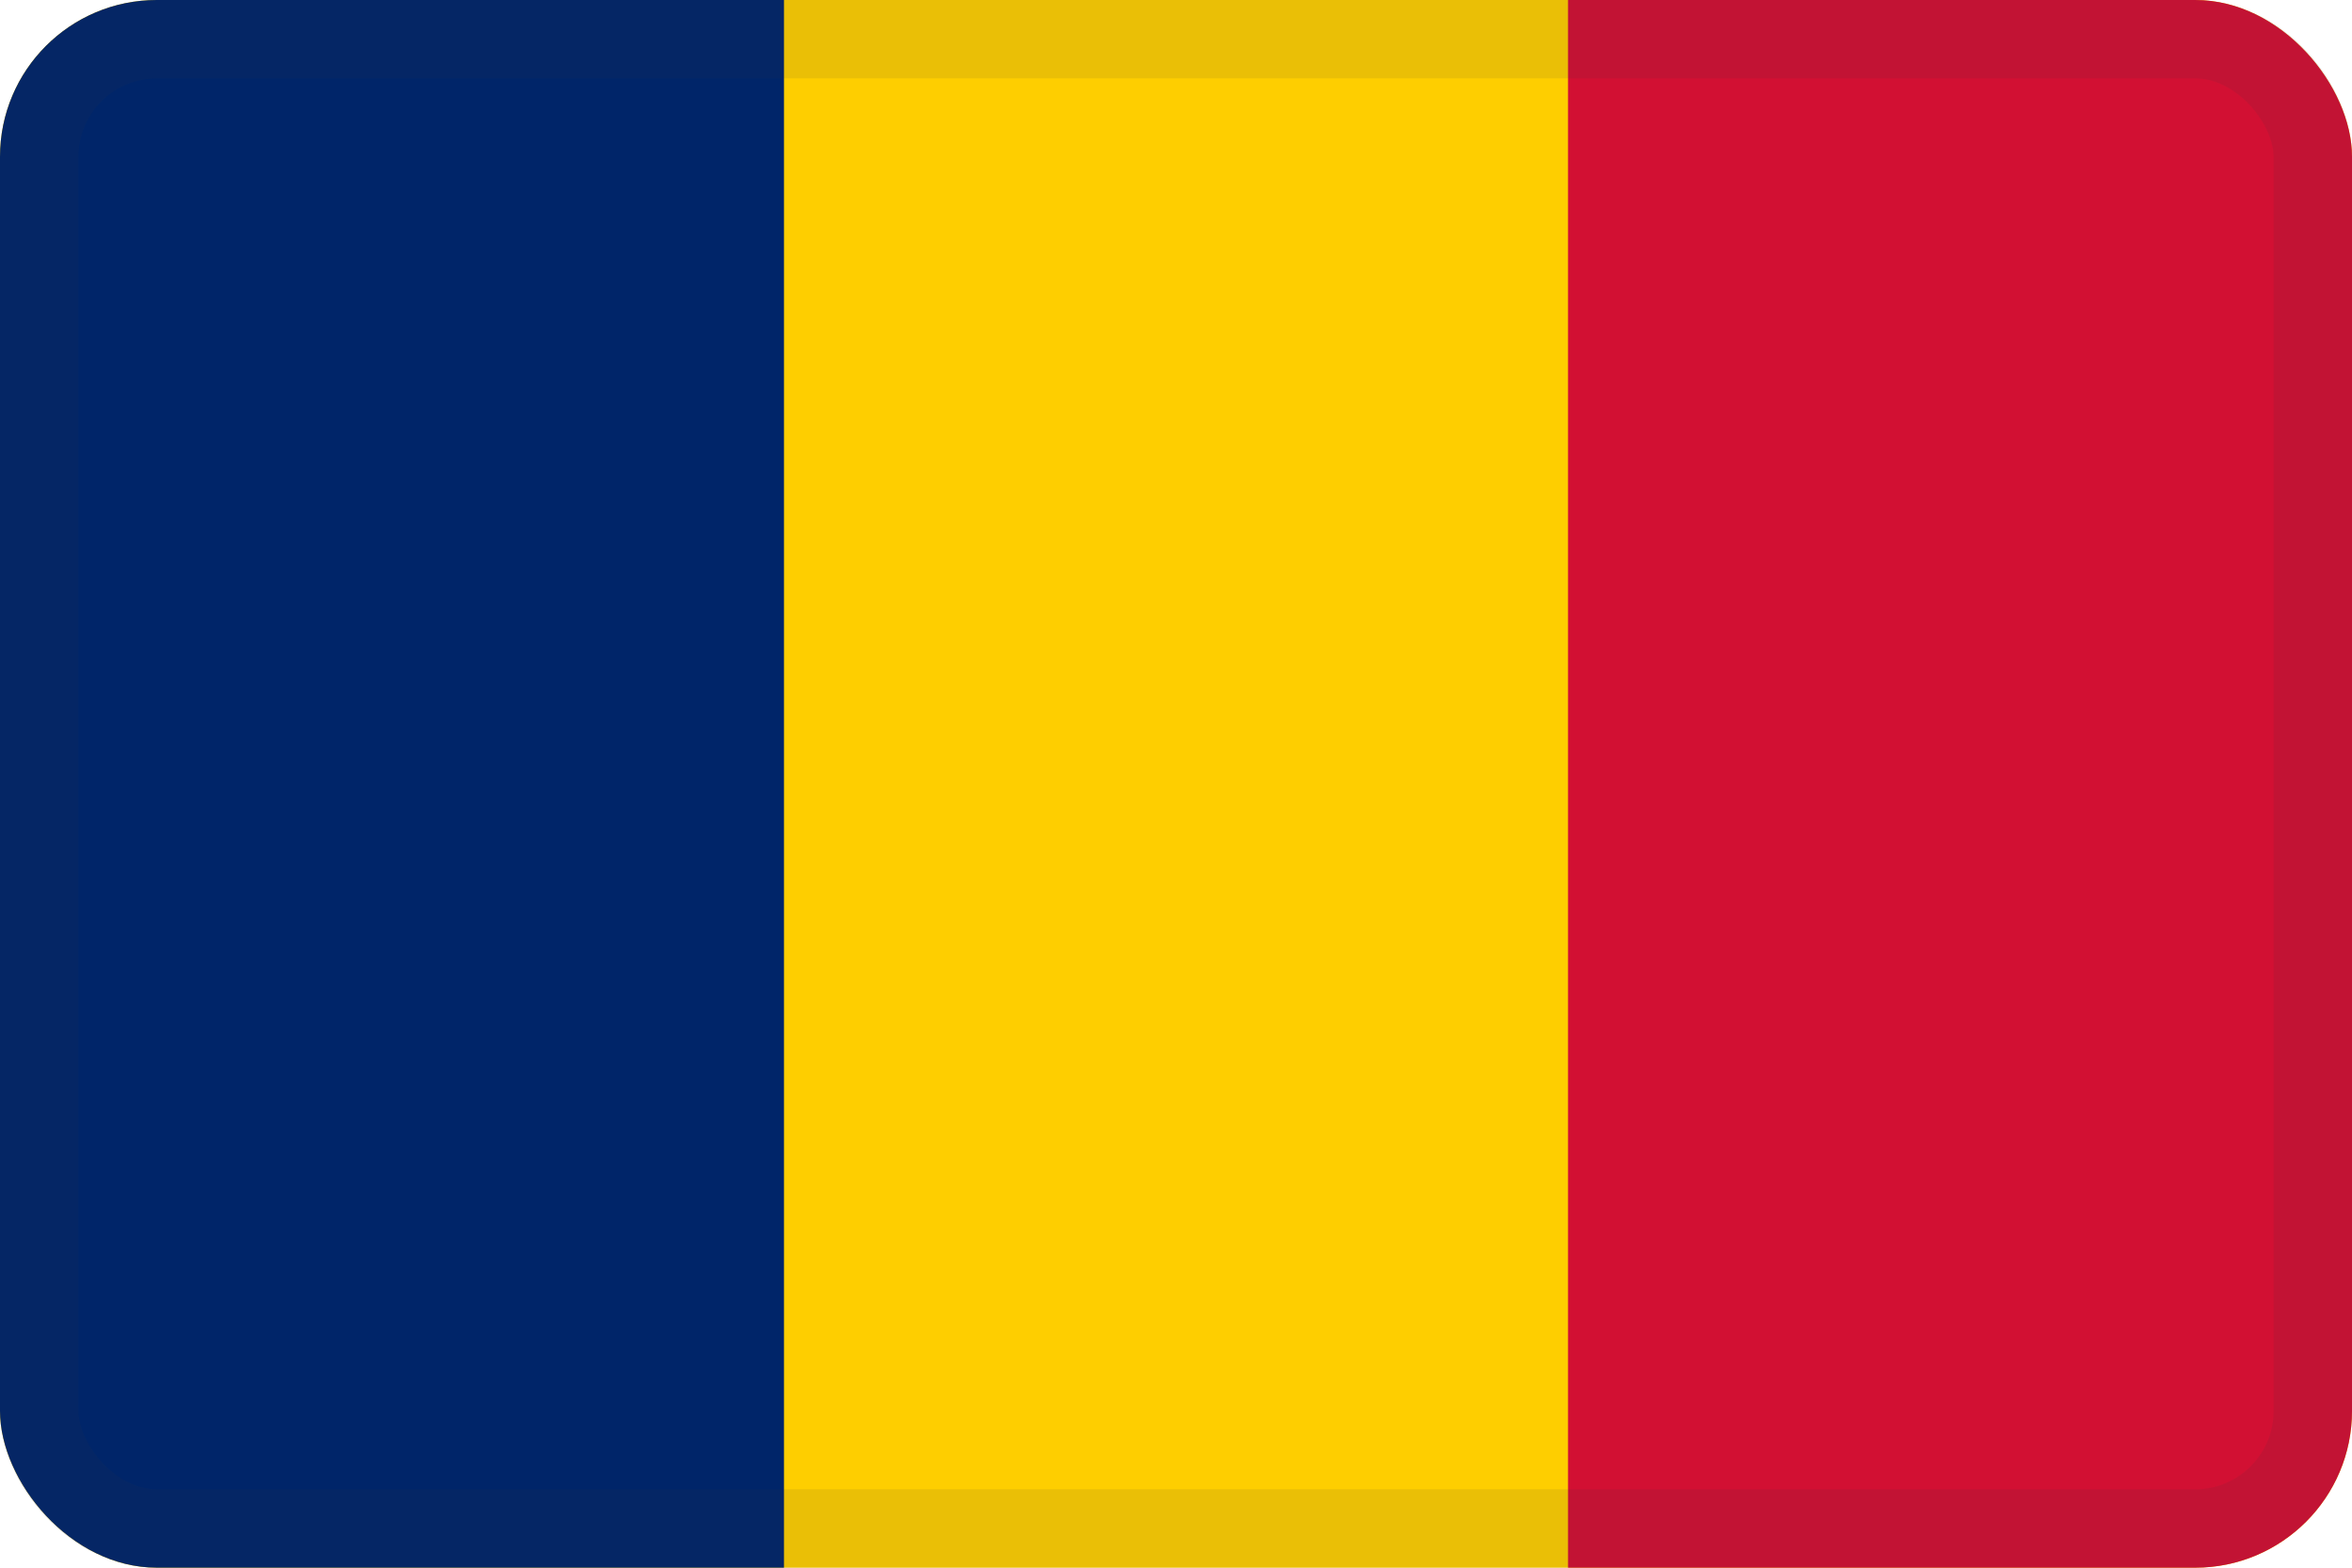
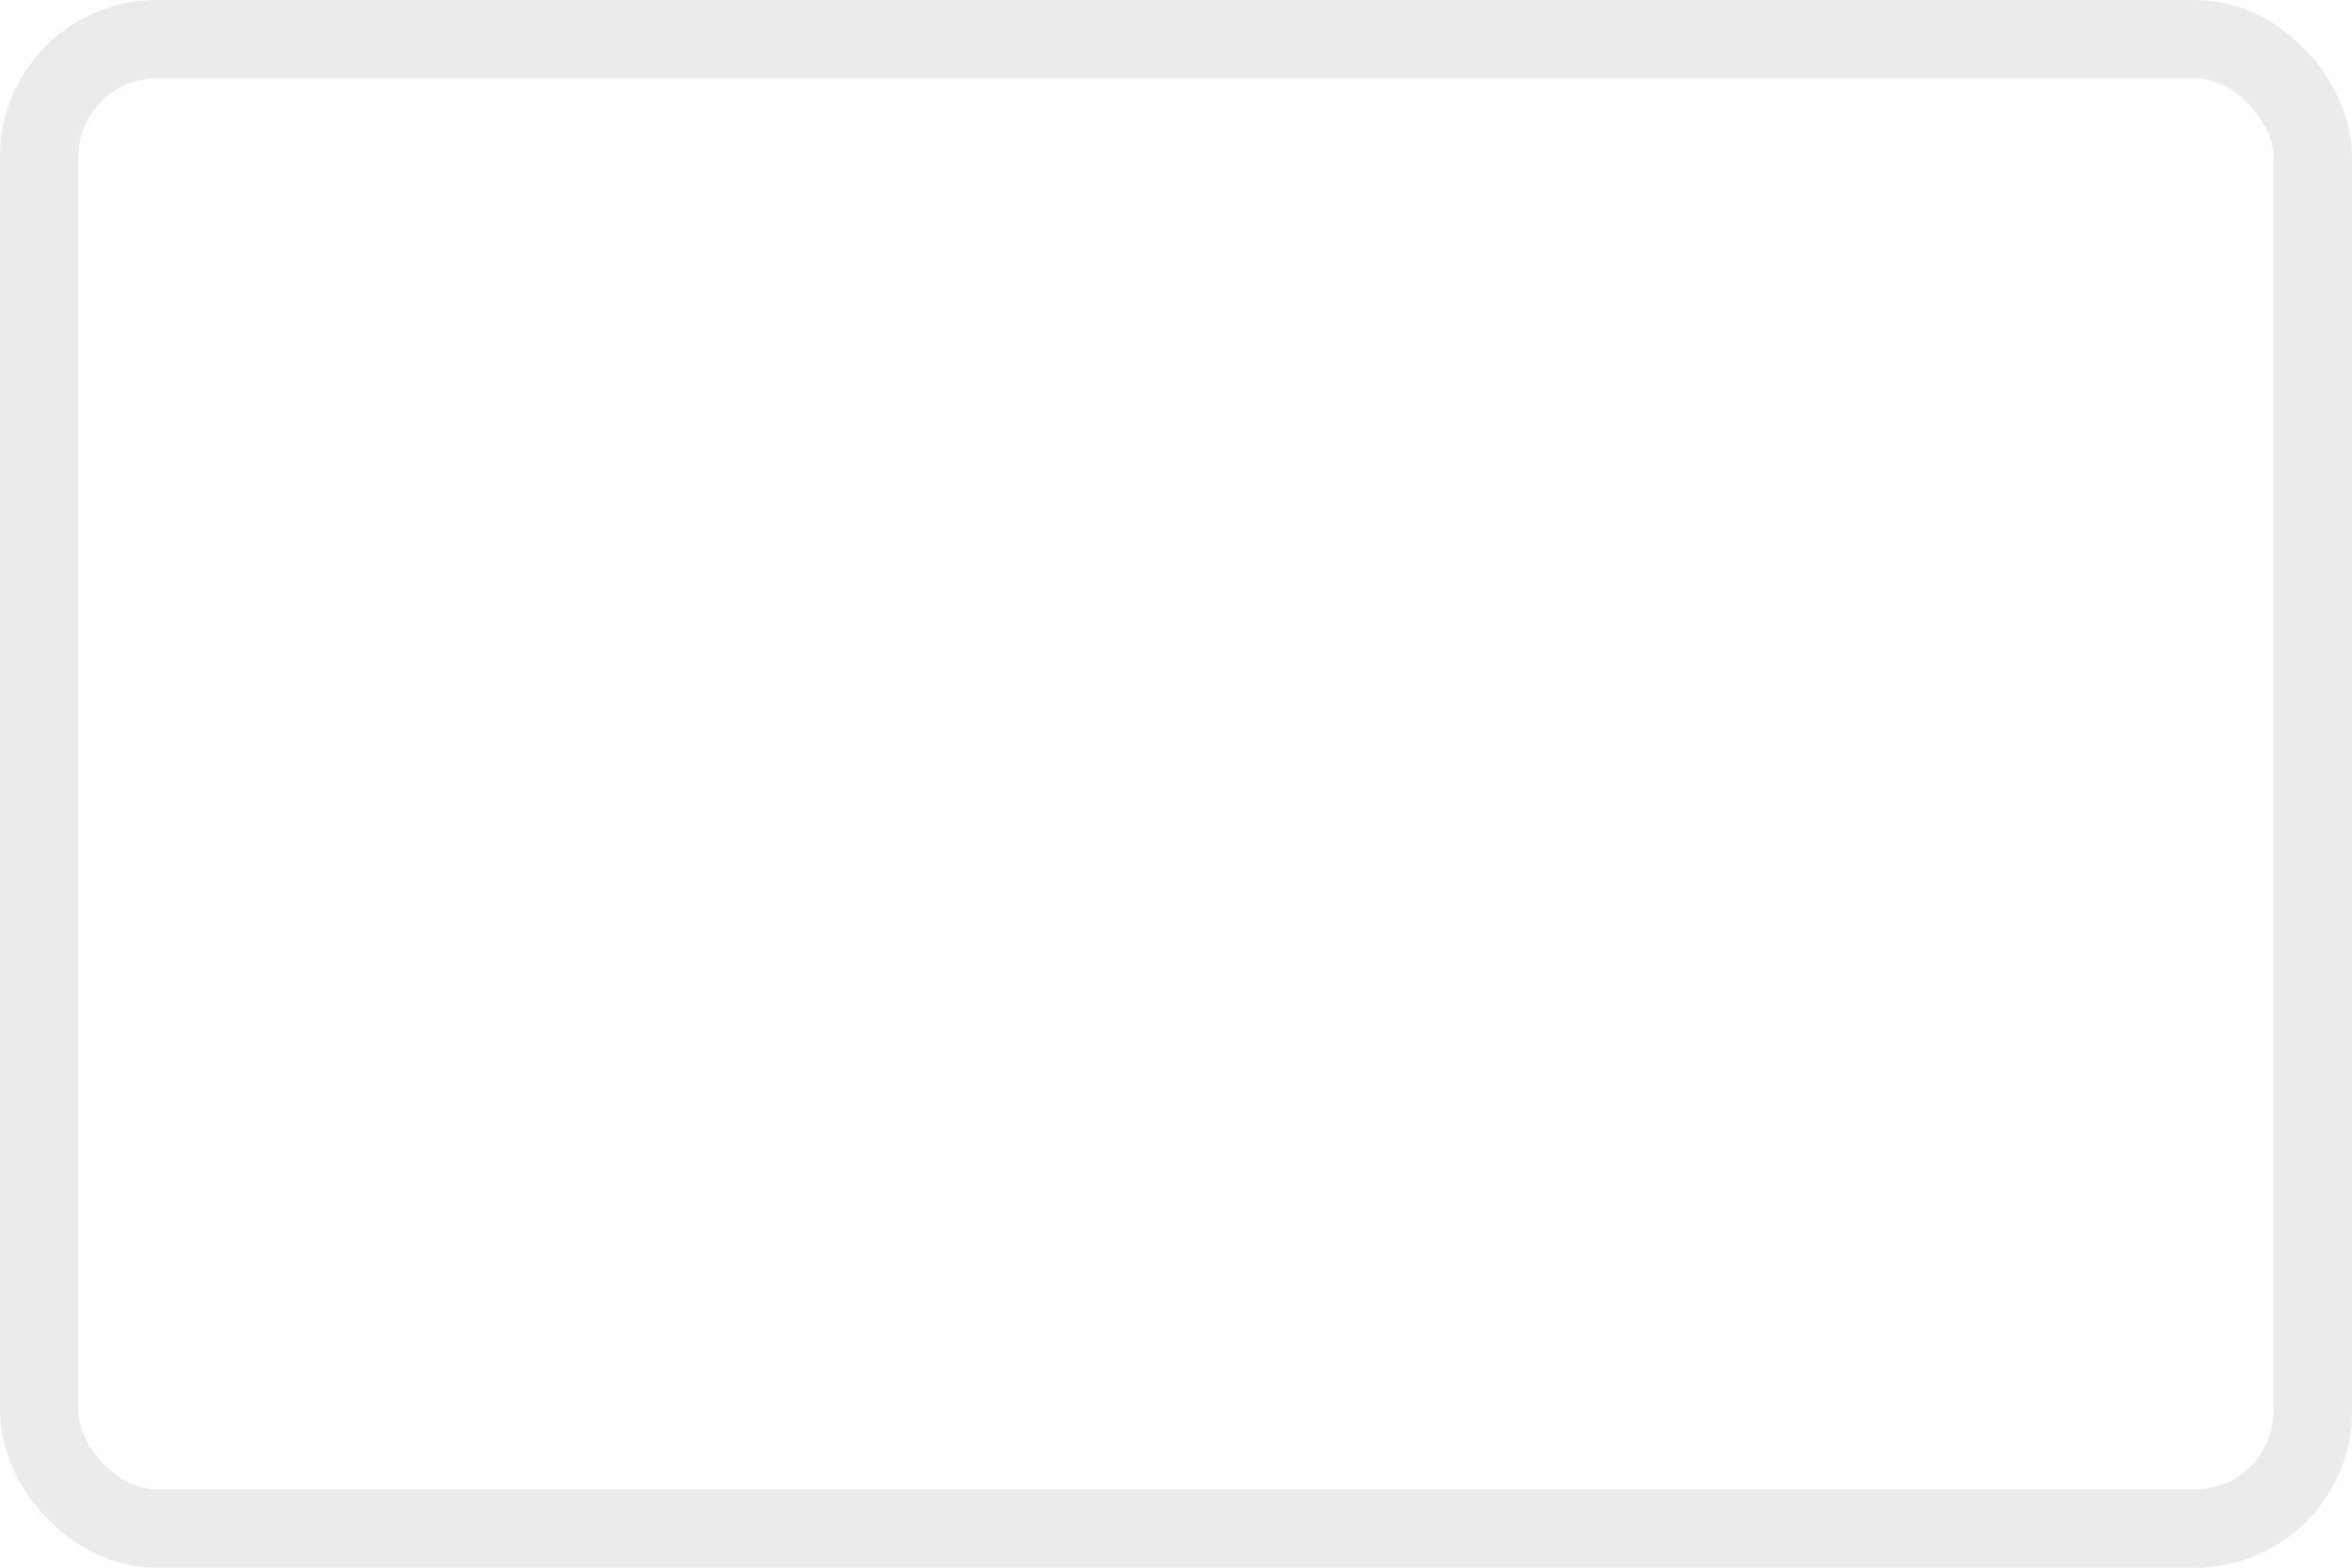
<svg xmlns="http://www.w3.org/2000/svg" width="30" height="20" viewBox="0 0 30 20" fill="none">
  <g clip-path="url(#clip0_44_14410)">
-     <path d="M30 -6.10352e-05H0V20H30V-6.10352e-05Z" fill="#FECE00" />
    <path d="M10 -6.10352e-05H0V20H10V-6.10352e-05Z" fill="#002569" />
    <path d="M30 -6.10352e-05H20V20H30V-6.10352e-05Z" fill="#D21033" />
  </g>
  <rect x="0.5" y="0.5" width="29" height="19" rx="1.5" stroke="#343A40" stroke-opacity="0.1" />
  <defs>
    <clipPath id="clip0_44_14410">
-       <rect width="30" height="20" rx="2" fill="white" />
-     </clipPath>
+       </clipPath>
  </defs>
</svg>